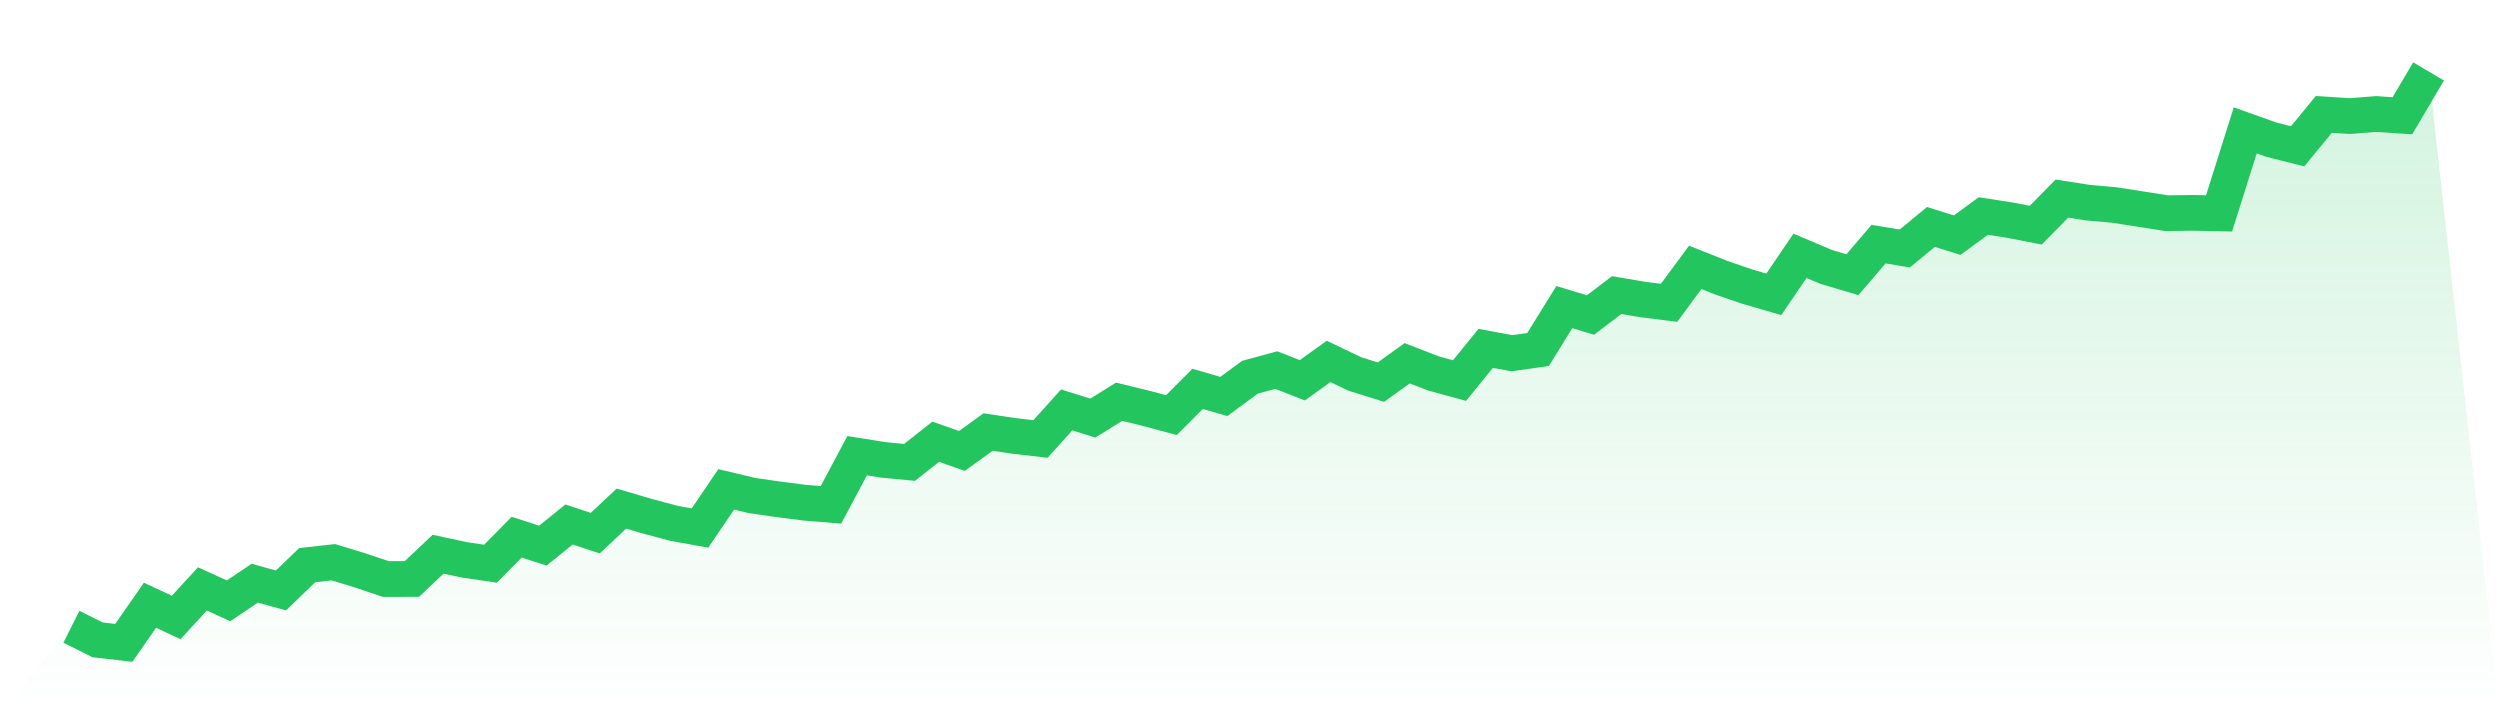
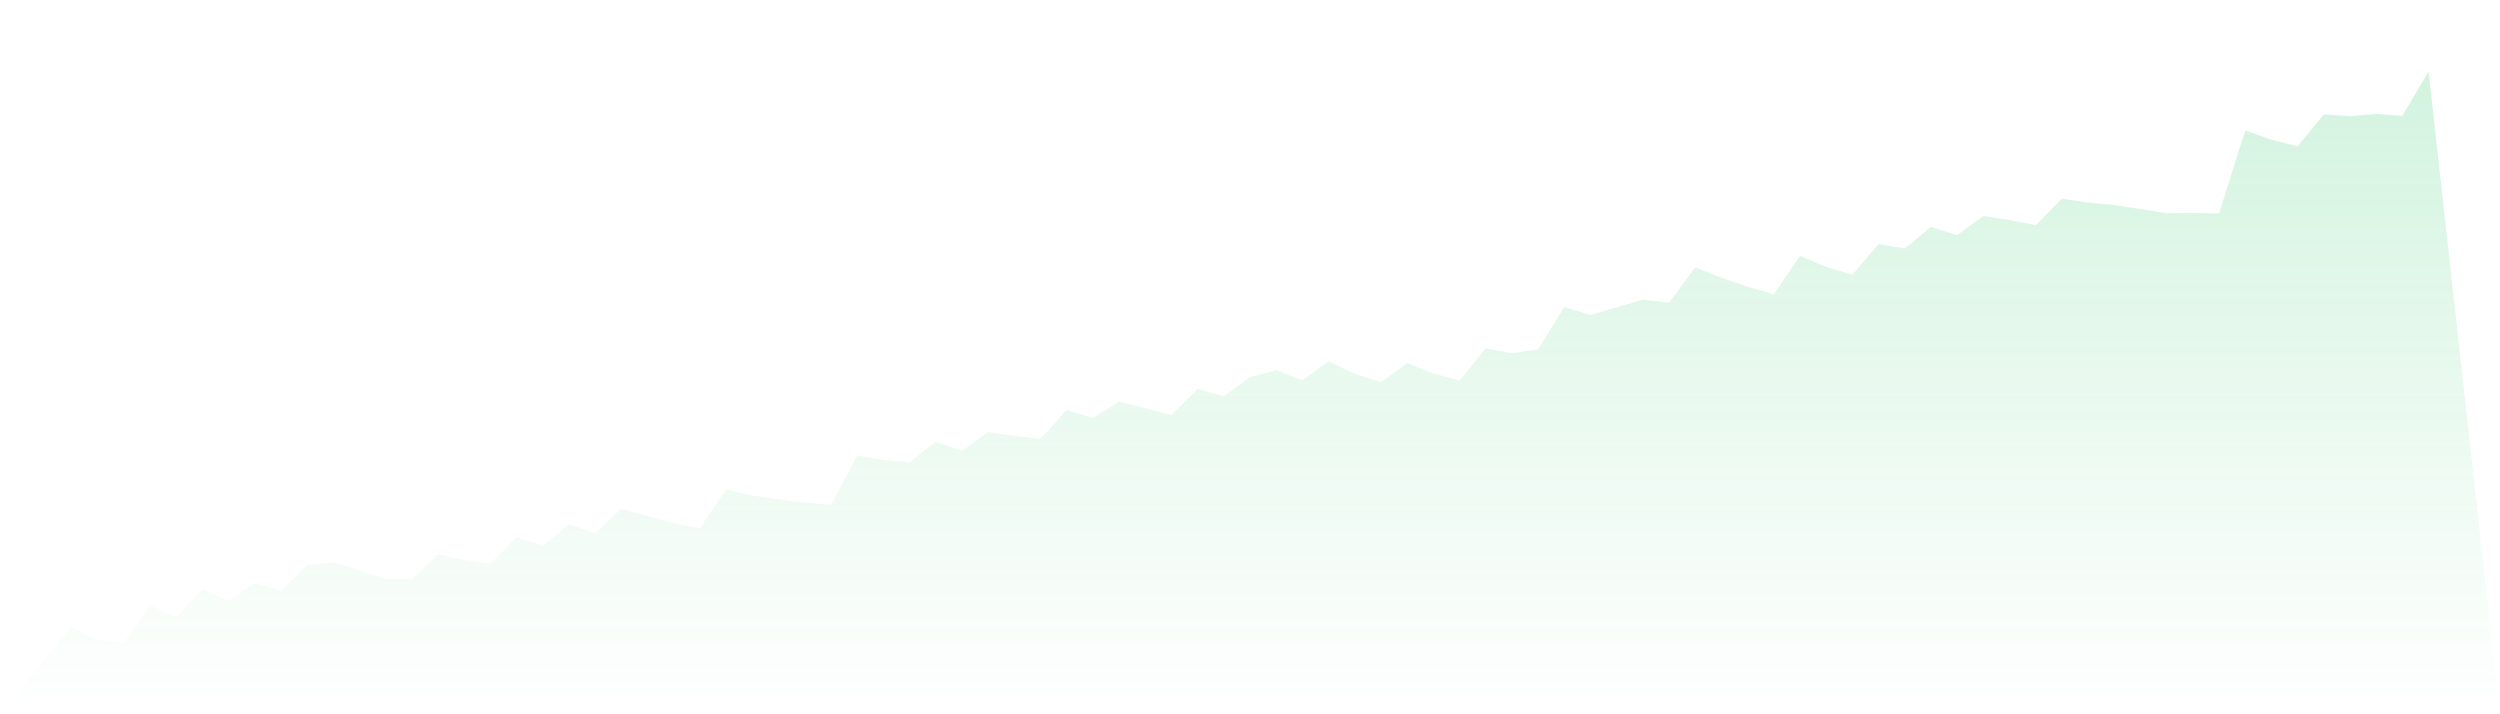
<svg xmlns="http://www.w3.org/2000/svg" viewBox="0 0 140 40">
  <defs>
    <linearGradient id="gradient" x1="0" x2="0" y1="0" y2="1">
      <stop offset="0%" stop-color="#22c55e" stop-opacity="0.2" />
      <stop offset="100%" stop-color="#22c55e" stop-opacity="0" />
    </linearGradient>
  </defs>
-   <path d="M4,35.098 L4,35.098 L5.467,35.832 L6.933,36 L8.4,33.893 L9.867,34.578 L11.333,32.979 L12.8,33.647 L14.267,32.657 L15.733,33.067 L17.2,31.648 L18.667,31.485 L20.133,31.93 L21.6,32.424 L23.067,32.422 L24.533,31.036 L26,31.351 L27.467,31.567 L28.933,30.082 L30.4,30.555 L31.867,29.371 L33.333,29.855 L34.8,28.482 L36.267,28.913 L37.733,29.304 L39.2,29.57 L40.667,27.404 L42.133,27.753 L43.6,27.964 L45.067,28.152 L46.533,28.272 L48,25.517 L49.467,25.754 L50.933,25.894 L52.4,24.737 L53.867,25.252 L55.333,24.194 L56.8,24.413 L58.267,24.582 L59.733,22.955 L61.2,23.412 L62.667,22.498 L64.133,22.853 L65.6,23.245 L67.067,21.776 L68.533,22.203 L70,21.123 L71.467,20.724 L72.933,21.295 L74.4,20.239 L75.867,20.94 L77.333,21.399 L78.8,20.342 L80.267,20.909 L81.733,21.312 L83.2,19.508 L84.667,19.78 L86.133,19.57 L87.6,17.198 L89.067,17.641 L90.533,16.524 L92,16.773 L93.467,16.957 L94.933,14.972 L96.4,15.556 L97.867,16.056 L99.333,16.481 L100.8,14.326 L102.267,14.947 L103.733,15.384 L105.2,13.671 L106.667,13.915 L108.133,12.708 L109.6,13.169 L111.067,12.097 L112.533,12.324 L114,12.61 L115.467,11.122 L116.933,11.35 L118.4,11.48 L119.867,11.708 L121.333,11.94 L122.8,11.92 L124.267,11.95 L125.733,7.301 L127.2,7.824 L128.667,8.193 L130.133,6.406 L131.6,6.502 L133.067,6.384 L134.533,6.483 L136,4 L140,40 L0,40 z" fill="url(#gradient)" />
-   <path d="M4,35.098 L4,35.098 L5.467,35.832 L6.933,36 L8.4,33.893 L9.867,34.578 L11.333,32.979 L12.8,33.647 L14.267,32.657 L15.733,33.067 L17.2,31.648 L18.667,31.485 L20.133,31.93 L21.6,32.424 L23.067,32.422 L24.533,31.036 L26,31.351 L27.467,31.567 L28.933,30.082 L30.4,30.555 L31.867,29.371 L33.333,29.855 L34.8,28.482 L36.267,28.913 L37.733,29.304 L39.2,29.57 L40.667,27.404 L42.133,27.753 L43.6,27.964 L45.067,28.152 L46.533,28.272 L48,25.517 L49.467,25.754 L50.933,25.894 L52.4,24.737 L53.867,25.252 L55.333,24.194 L56.8,24.413 L58.267,24.582 L59.733,22.955 L61.2,23.412 L62.667,22.498 L64.133,22.853 L65.6,23.245 L67.067,21.776 L68.533,22.203 L70,21.123 L71.467,20.724 L72.933,21.295 L74.4,20.239 L75.867,20.94 L77.333,21.399 L78.8,20.342 L80.267,20.909 L81.733,21.312 L83.2,19.508 L84.667,19.78 L86.133,19.57 L87.6,17.198 L89.067,17.641 L90.533,16.524 L92,16.773 L93.467,16.957 L94.933,14.972 L96.4,15.556 L97.867,16.056 L99.333,16.481 L100.8,14.326 L102.267,14.947 L103.733,15.384 L105.2,13.671 L106.667,13.915 L108.133,12.708 L109.6,13.169 L111.067,12.097 L112.533,12.324 L114,12.61 L115.467,11.122 L116.933,11.35 L118.4,11.48 L119.867,11.708 L121.333,11.94 L122.8,11.92 L124.267,11.95 L125.733,7.301 L127.2,7.824 L128.667,8.193 L130.133,6.406 L131.6,6.502 L133.067,6.384 L134.533,6.483 L136,4" fill="none" stroke="#22c55e" stroke-width="2" />
+   <path d="M4,35.098 L4,35.098 L5.467,35.832 L6.933,36 L8.4,33.893 L9.867,34.578 L11.333,32.979 L12.8,33.647 L14.267,32.657 L15.733,33.067 L17.2,31.648 L18.667,31.485 L20.133,31.93 L21.6,32.424 L23.067,32.422 L24.533,31.036 L26,31.351 L27.467,31.567 L28.933,30.082 L30.4,30.555 L31.867,29.371 L33.333,29.855 L34.8,28.482 L36.267,28.913 L37.733,29.304 L39.2,29.57 L40.667,27.404 L42.133,27.753 L43.6,27.964 L45.067,28.152 L46.533,28.272 L48,25.517 L49.467,25.754 L50.933,25.894 L52.4,24.737 L53.867,25.252 L55.333,24.194 L56.8,24.413 L58.267,24.582 L59.733,22.955 L61.2,23.412 L62.667,22.498 L64.133,22.853 L65.6,23.245 L67.067,21.776 L68.533,22.203 L70,21.123 L71.467,20.724 L72.933,21.295 L74.4,20.239 L75.867,20.94 L77.333,21.399 L78.8,20.342 L80.267,20.909 L81.733,21.312 L83.2,19.508 L84.667,19.78 L86.133,19.57 L87.6,17.198 L89.067,17.641 L92,16.773 L93.467,16.957 L94.933,14.972 L96.4,15.556 L97.867,16.056 L99.333,16.481 L100.8,14.326 L102.267,14.947 L103.733,15.384 L105.2,13.671 L106.667,13.915 L108.133,12.708 L109.6,13.169 L111.067,12.097 L112.533,12.324 L114,12.61 L115.467,11.122 L116.933,11.35 L118.4,11.48 L119.867,11.708 L121.333,11.94 L122.8,11.92 L124.267,11.95 L125.733,7.301 L127.2,7.824 L128.667,8.193 L130.133,6.406 L131.6,6.502 L133.067,6.384 L134.533,6.483 L136,4 L140,40 L0,40 z" fill="url(#gradient)" />
</svg>